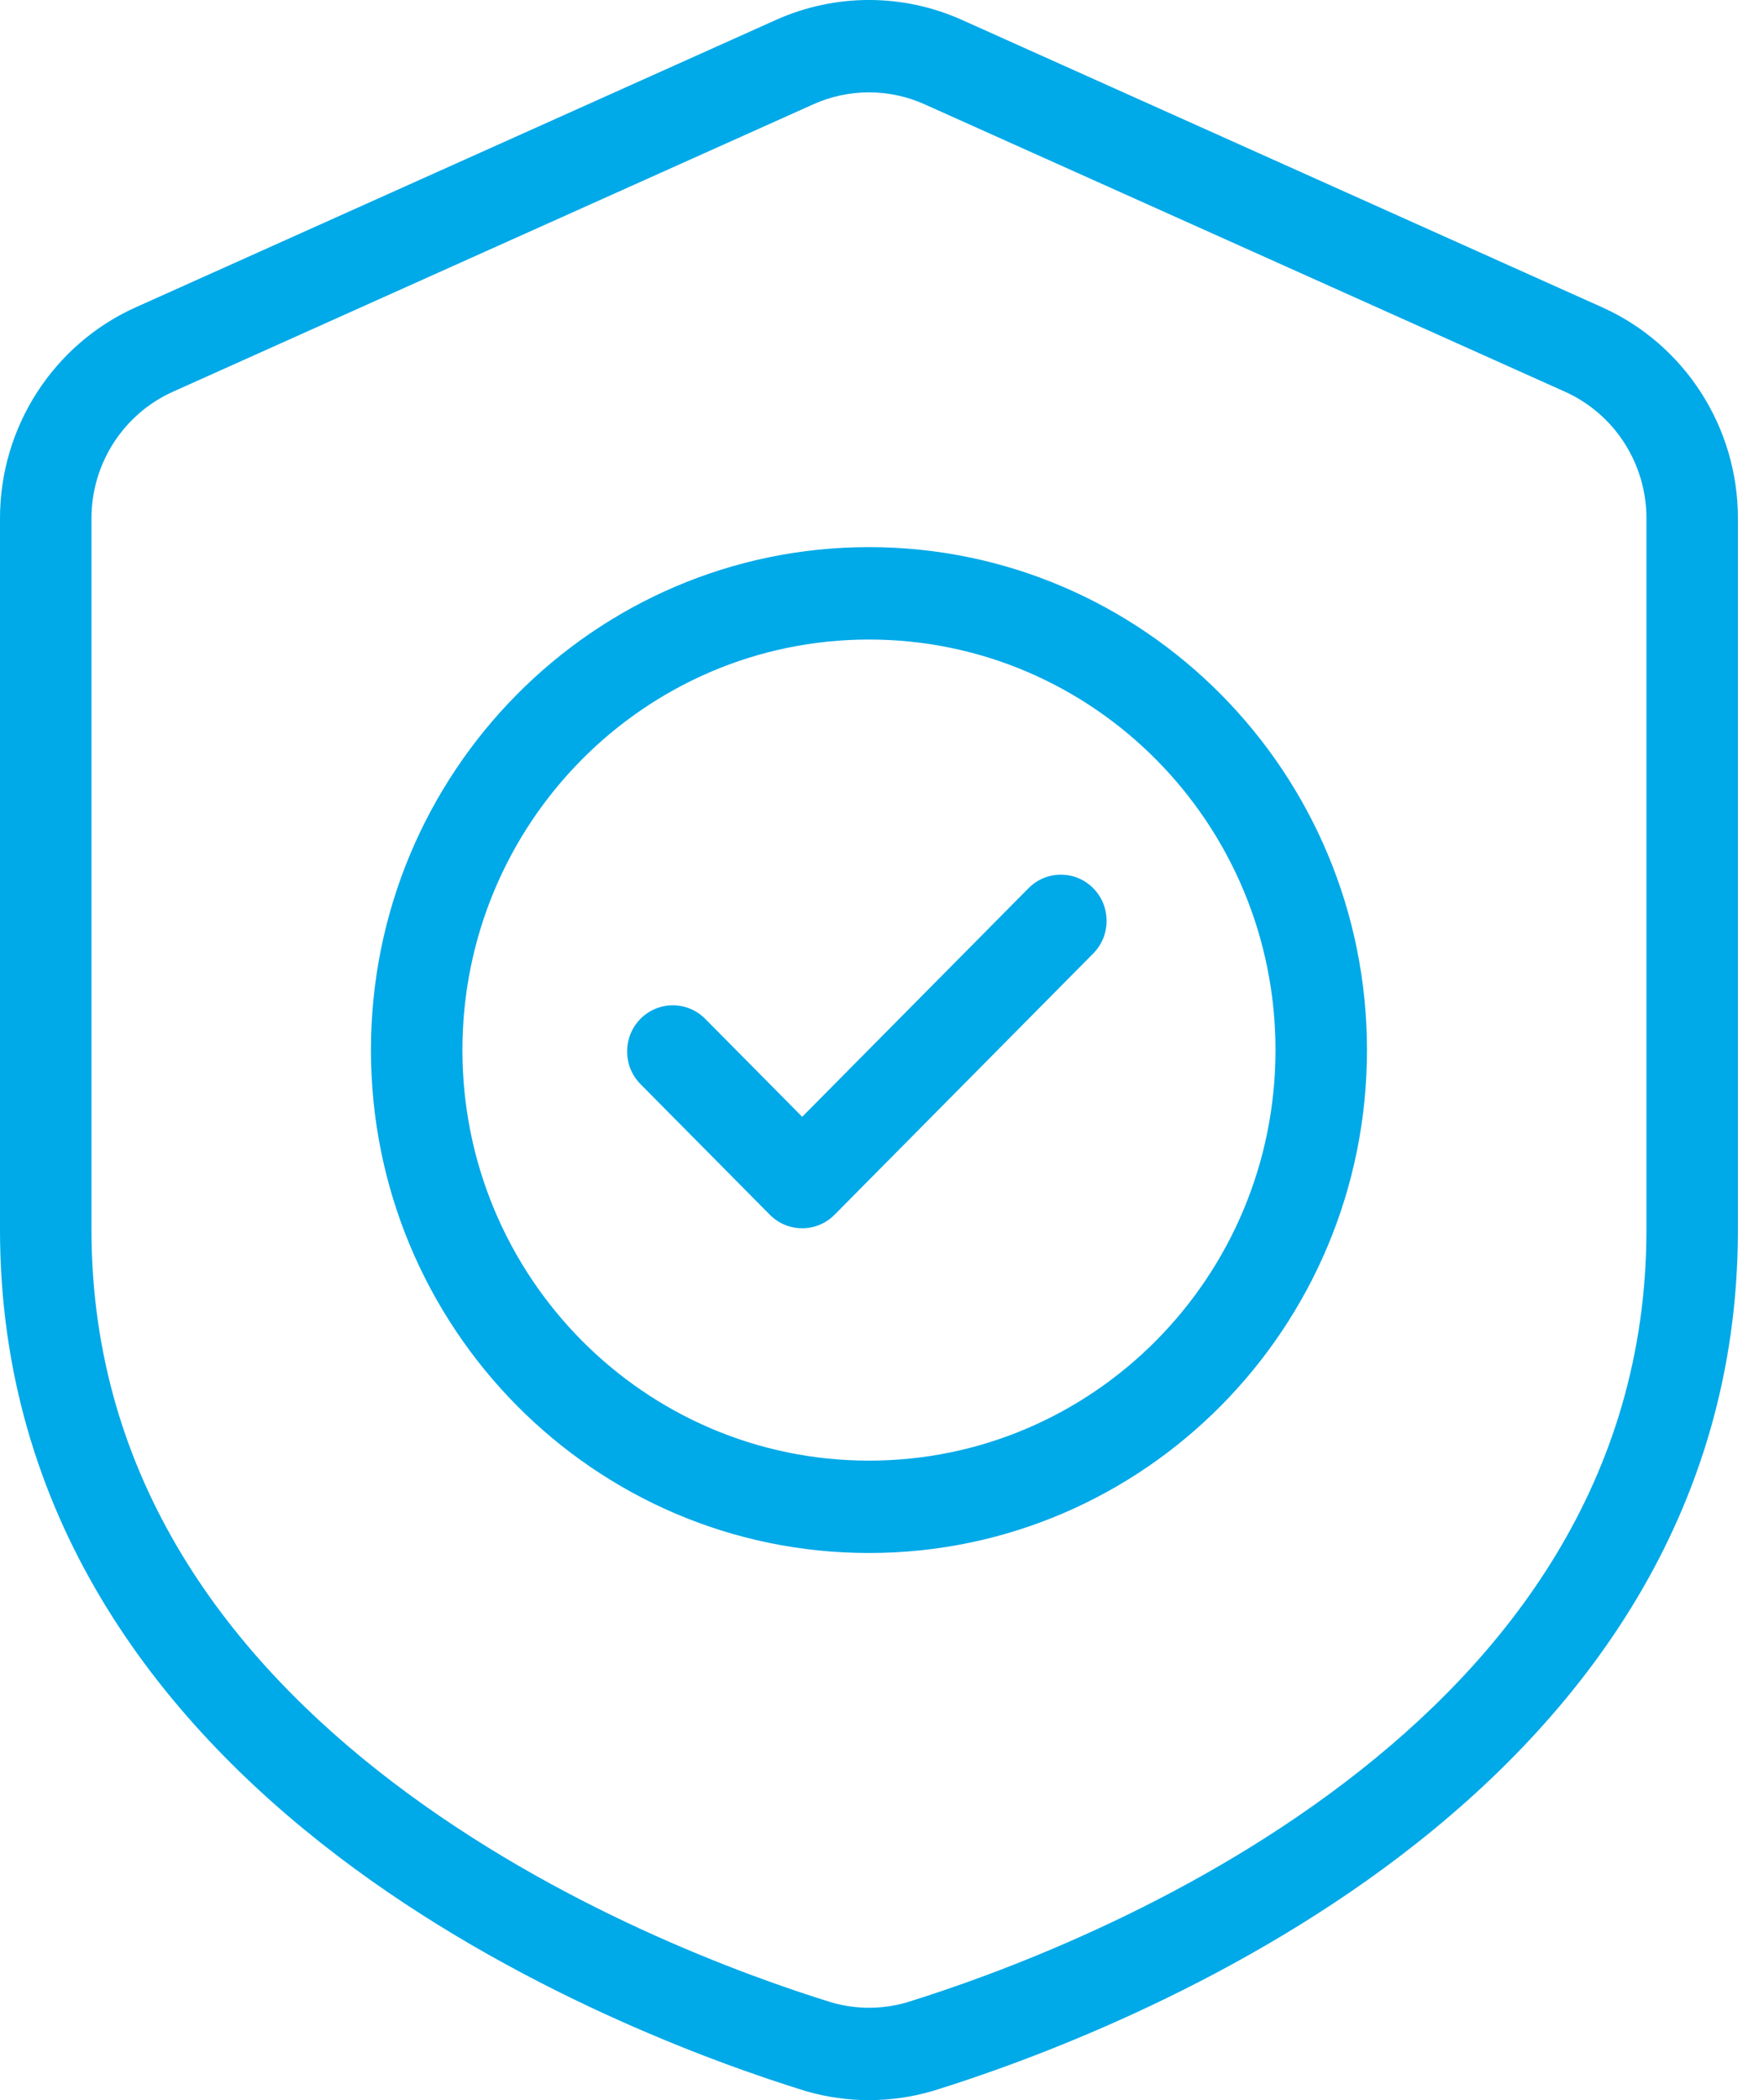
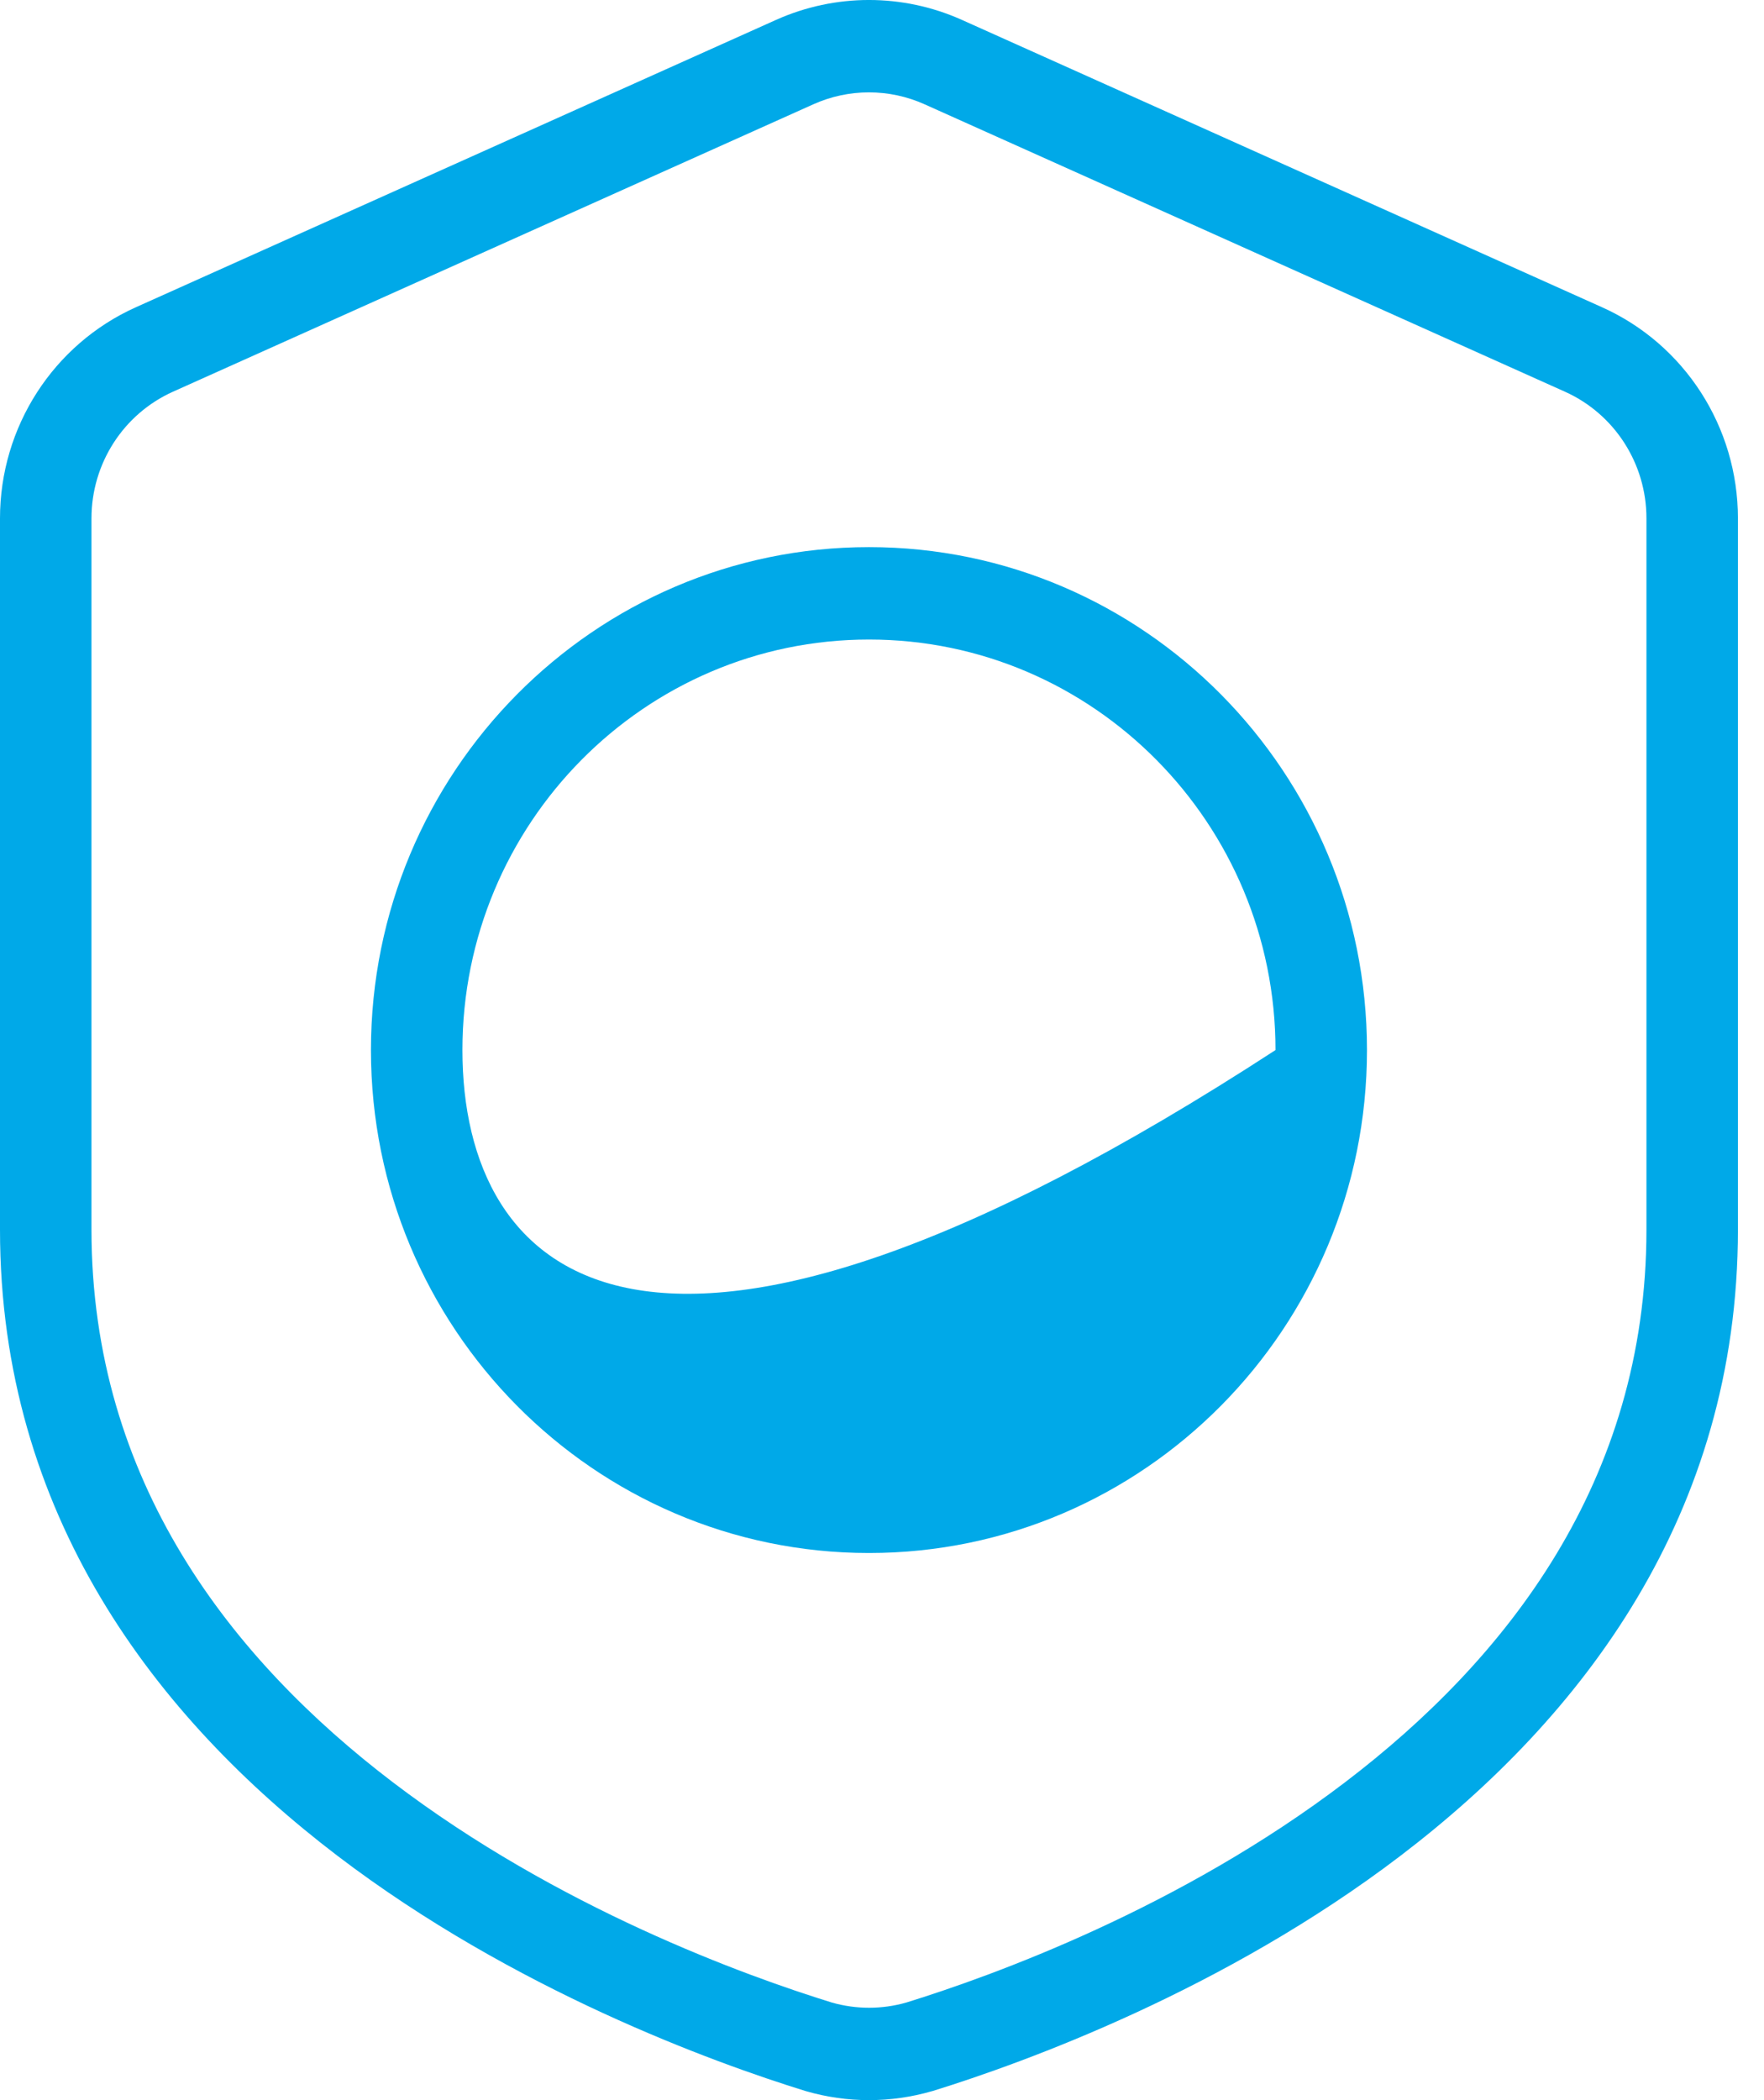
<svg xmlns="http://www.w3.org/2000/svg" width="42" height="50" viewBox="0 0 42 50" fill="none">
  <path fill-rule="evenodd" clip-rule="evenodd" d="M41.379 12.34C41.379 10.168 40.112 8.199 38.146 7.316C34.099 5.5 26.374 2.033 22.901 0.473C21.493 -0.158 19.886 -0.158 18.478 0.473C15.005 2.033 7.281 5.5 3.233 7.316C1.268 8.199 0 10.168 0 12.34V29.276C0 36.066 3.72 40.895 8.036 44.184C12.232 47.38 16.975 49.101 19.172 49.781C19.177 49.783 19.184 49.784 19.189 49.786C20.169 50.071 21.209 50.071 22.189 49.787C22.196 49.785 22.202 49.784 22.209 49.782C24.405 49.101 29.147 47.381 33.343 44.184C37.66 40.895 41.379 36.066 41.379 29.276V12.34ZM39.201 12.34V29.276C39.201 35.282 35.85 39.519 32.031 42.428C28.098 45.426 23.648 47.035 21.58 47.676C21 47.842 20.385 47.842 19.804 47.676C17.732 47.034 13.283 45.426 9.348 42.428C5.53 39.519 2.178 35.282 2.178 29.276V12.34C2.178 11.037 2.938 9.856 4.118 9.326C8.165 7.509 15.89 4.042 19.363 2.484C20.207 2.104 21.172 2.104 22.016 2.484C25.49 4.042 33.215 7.509 37.261 9.326C38.441 9.856 39.201 11.037 39.201 12.34Z" fill="#00A9E8" />
-   <path fill-rule="evenodd" clip-rule="evenodd" d="M20.69 13.026C14.145 13.026 8.832 18.392 8.832 25C8.832 31.609 14.145 36.974 20.69 36.974C27.234 36.974 32.547 31.609 32.547 25C32.547 18.392 27.234 13.026 20.69 13.026ZM20.69 15.226C26.032 15.226 30.369 19.605 30.369 25C30.369 30.395 26.032 34.775 20.69 34.775C15.347 34.775 11.01 30.395 11.01 25C11.01 19.605 15.347 15.226 20.69 15.226Z" fill="#00A9E8" />
-   <path fill-rule="evenodd" clip-rule="evenodd" d="M15.25 25.811L18.33 28.921C18.755 29.35 19.445 29.35 19.87 28.921L26.029 22.701C26.454 22.272 26.454 21.575 26.029 21.146C25.604 20.717 24.914 20.717 24.489 21.146L19.1 26.589L16.79 24.256C16.365 23.827 15.675 23.827 15.25 24.256C14.825 24.685 14.825 25.382 15.25 25.811Z" fill="#00A9E8" />
+   <path fill-rule="evenodd" clip-rule="evenodd" d="M20.69 13.026C14.145 13.026 8.832 18.392 8.832 25C8.832 31.609 14.145 36.974 20.69 36.974C27.234 36.974 32.547 31.609 32.547 25C32.547 18.392 27.234 13.026 20.69 13.026ZM20.69 15.226C26.032 15.226 30.369 19.605 30.369 25C15.347 34.775 11.01 30.395 11.01 25C11.01 19.605 15.347 15.226 20.69 15.226Z" fill="#00A9E8" />
</svg>